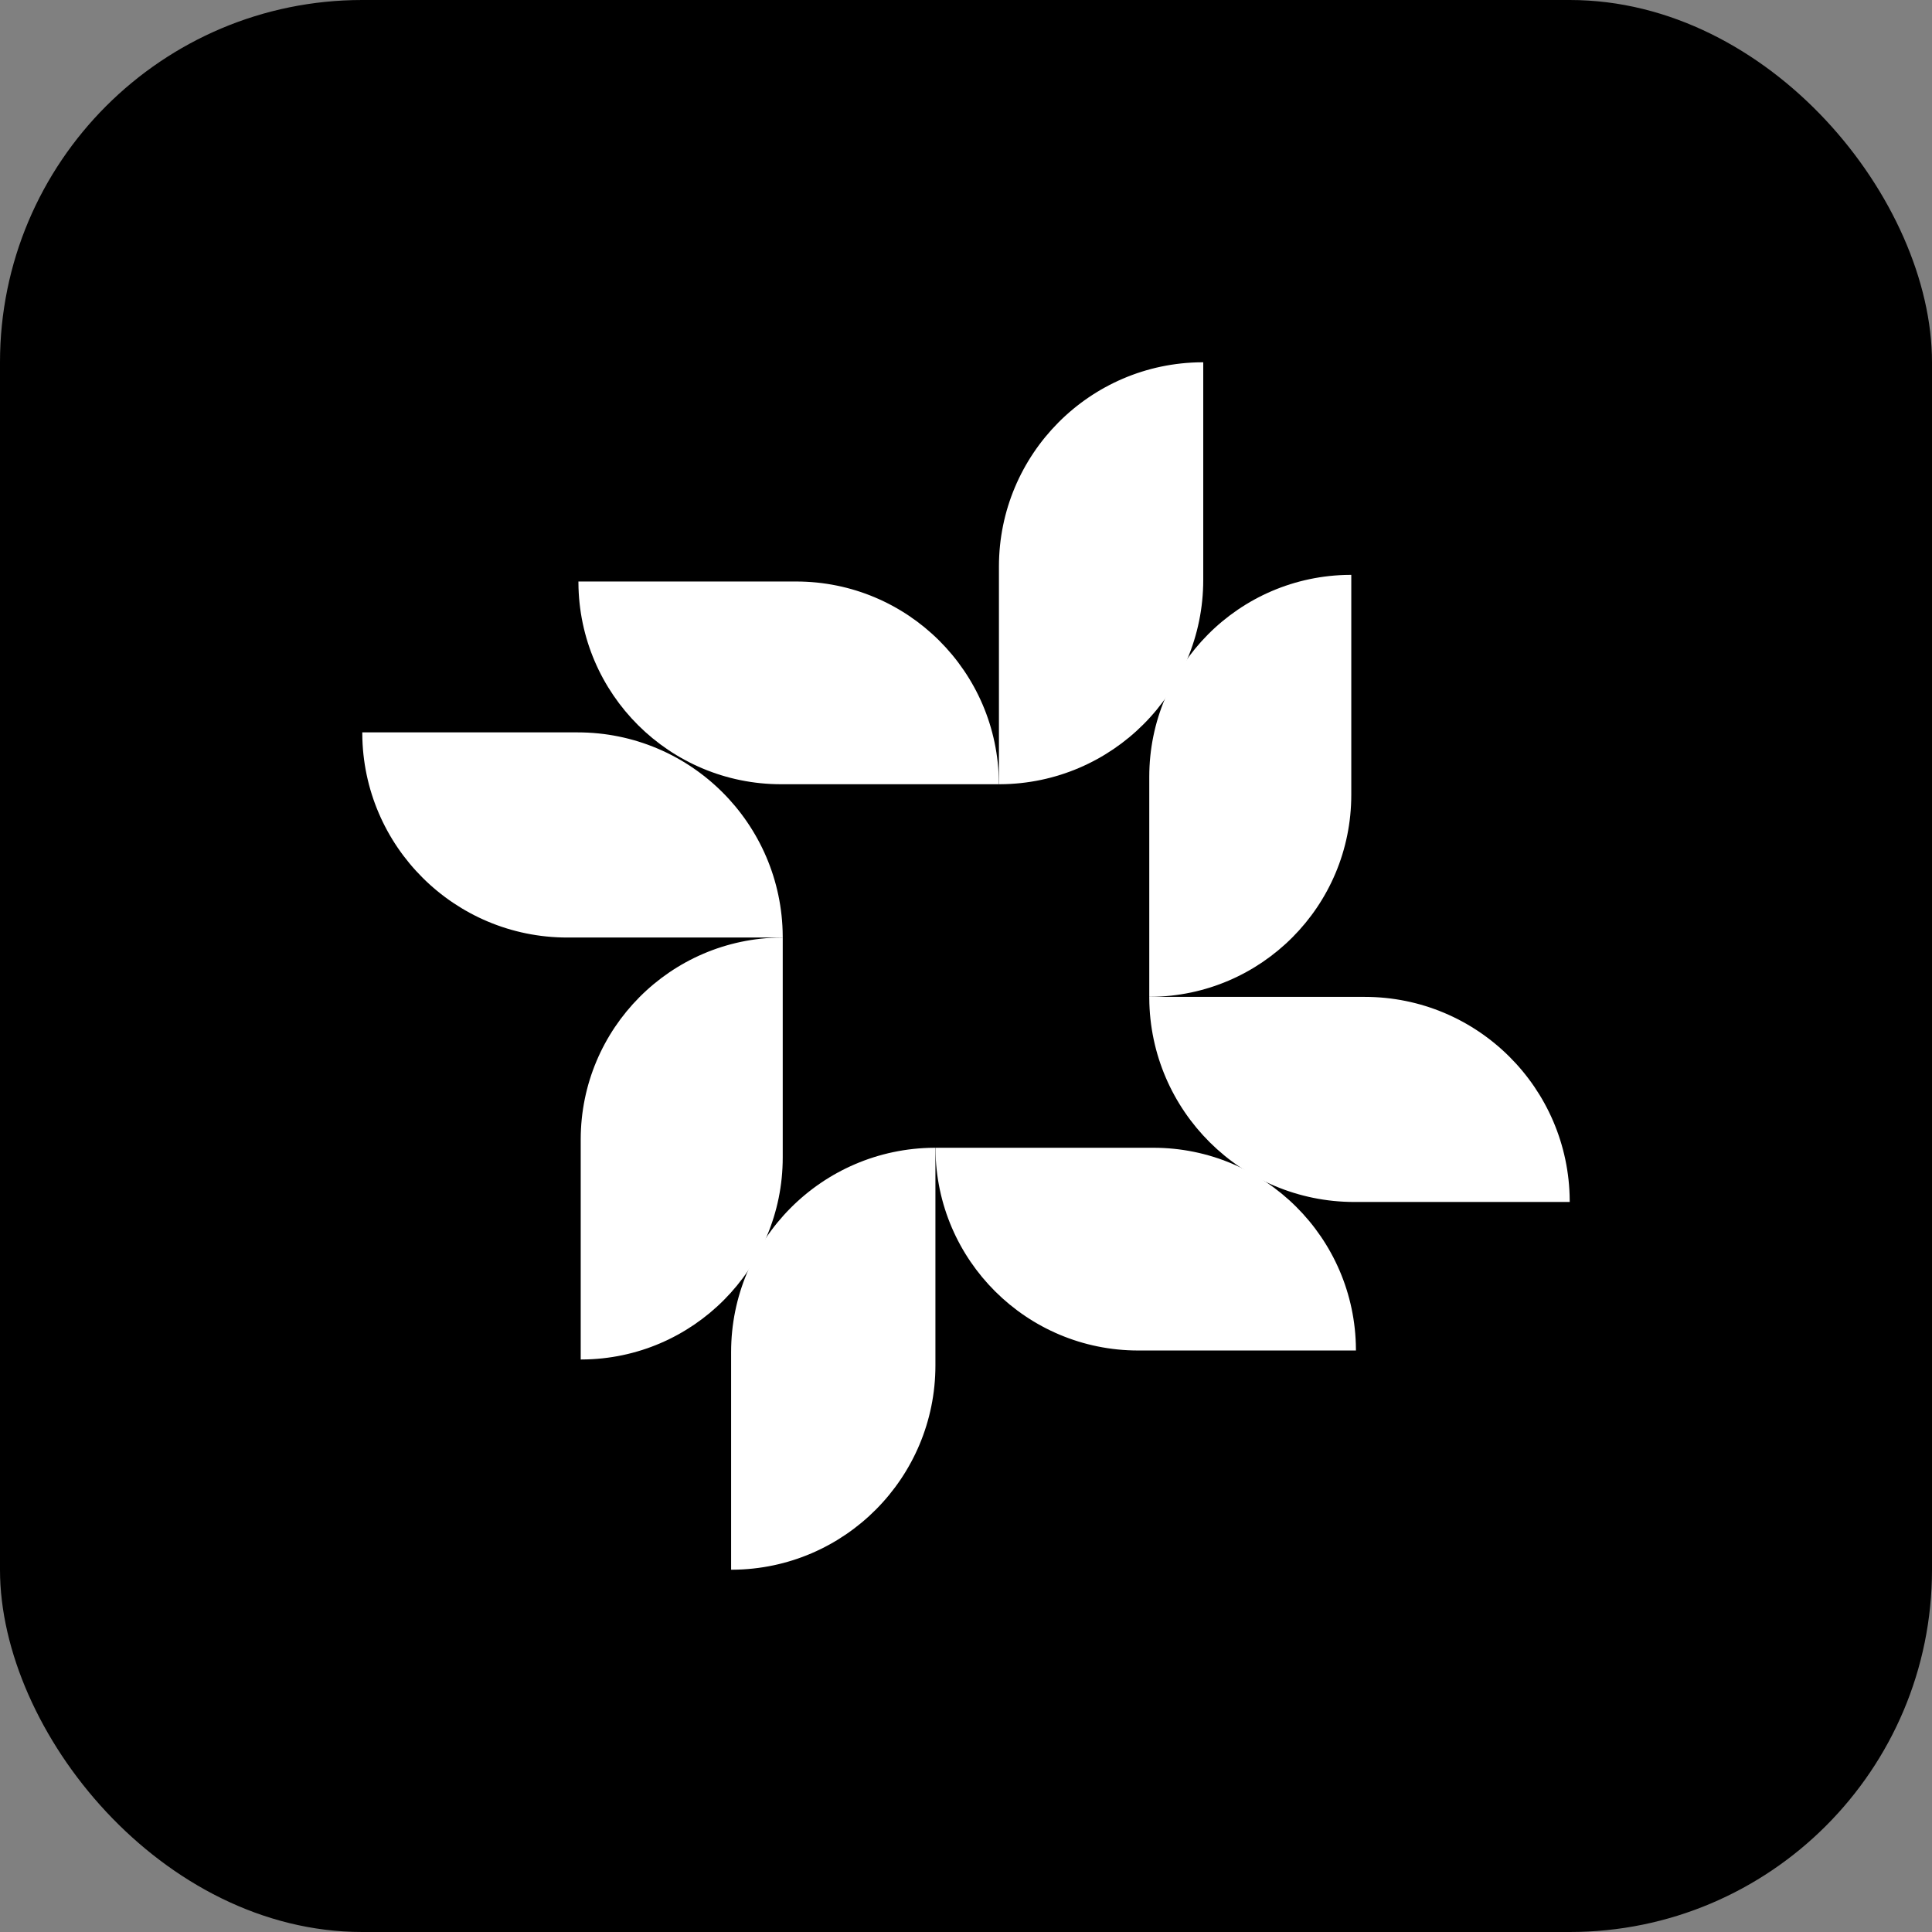
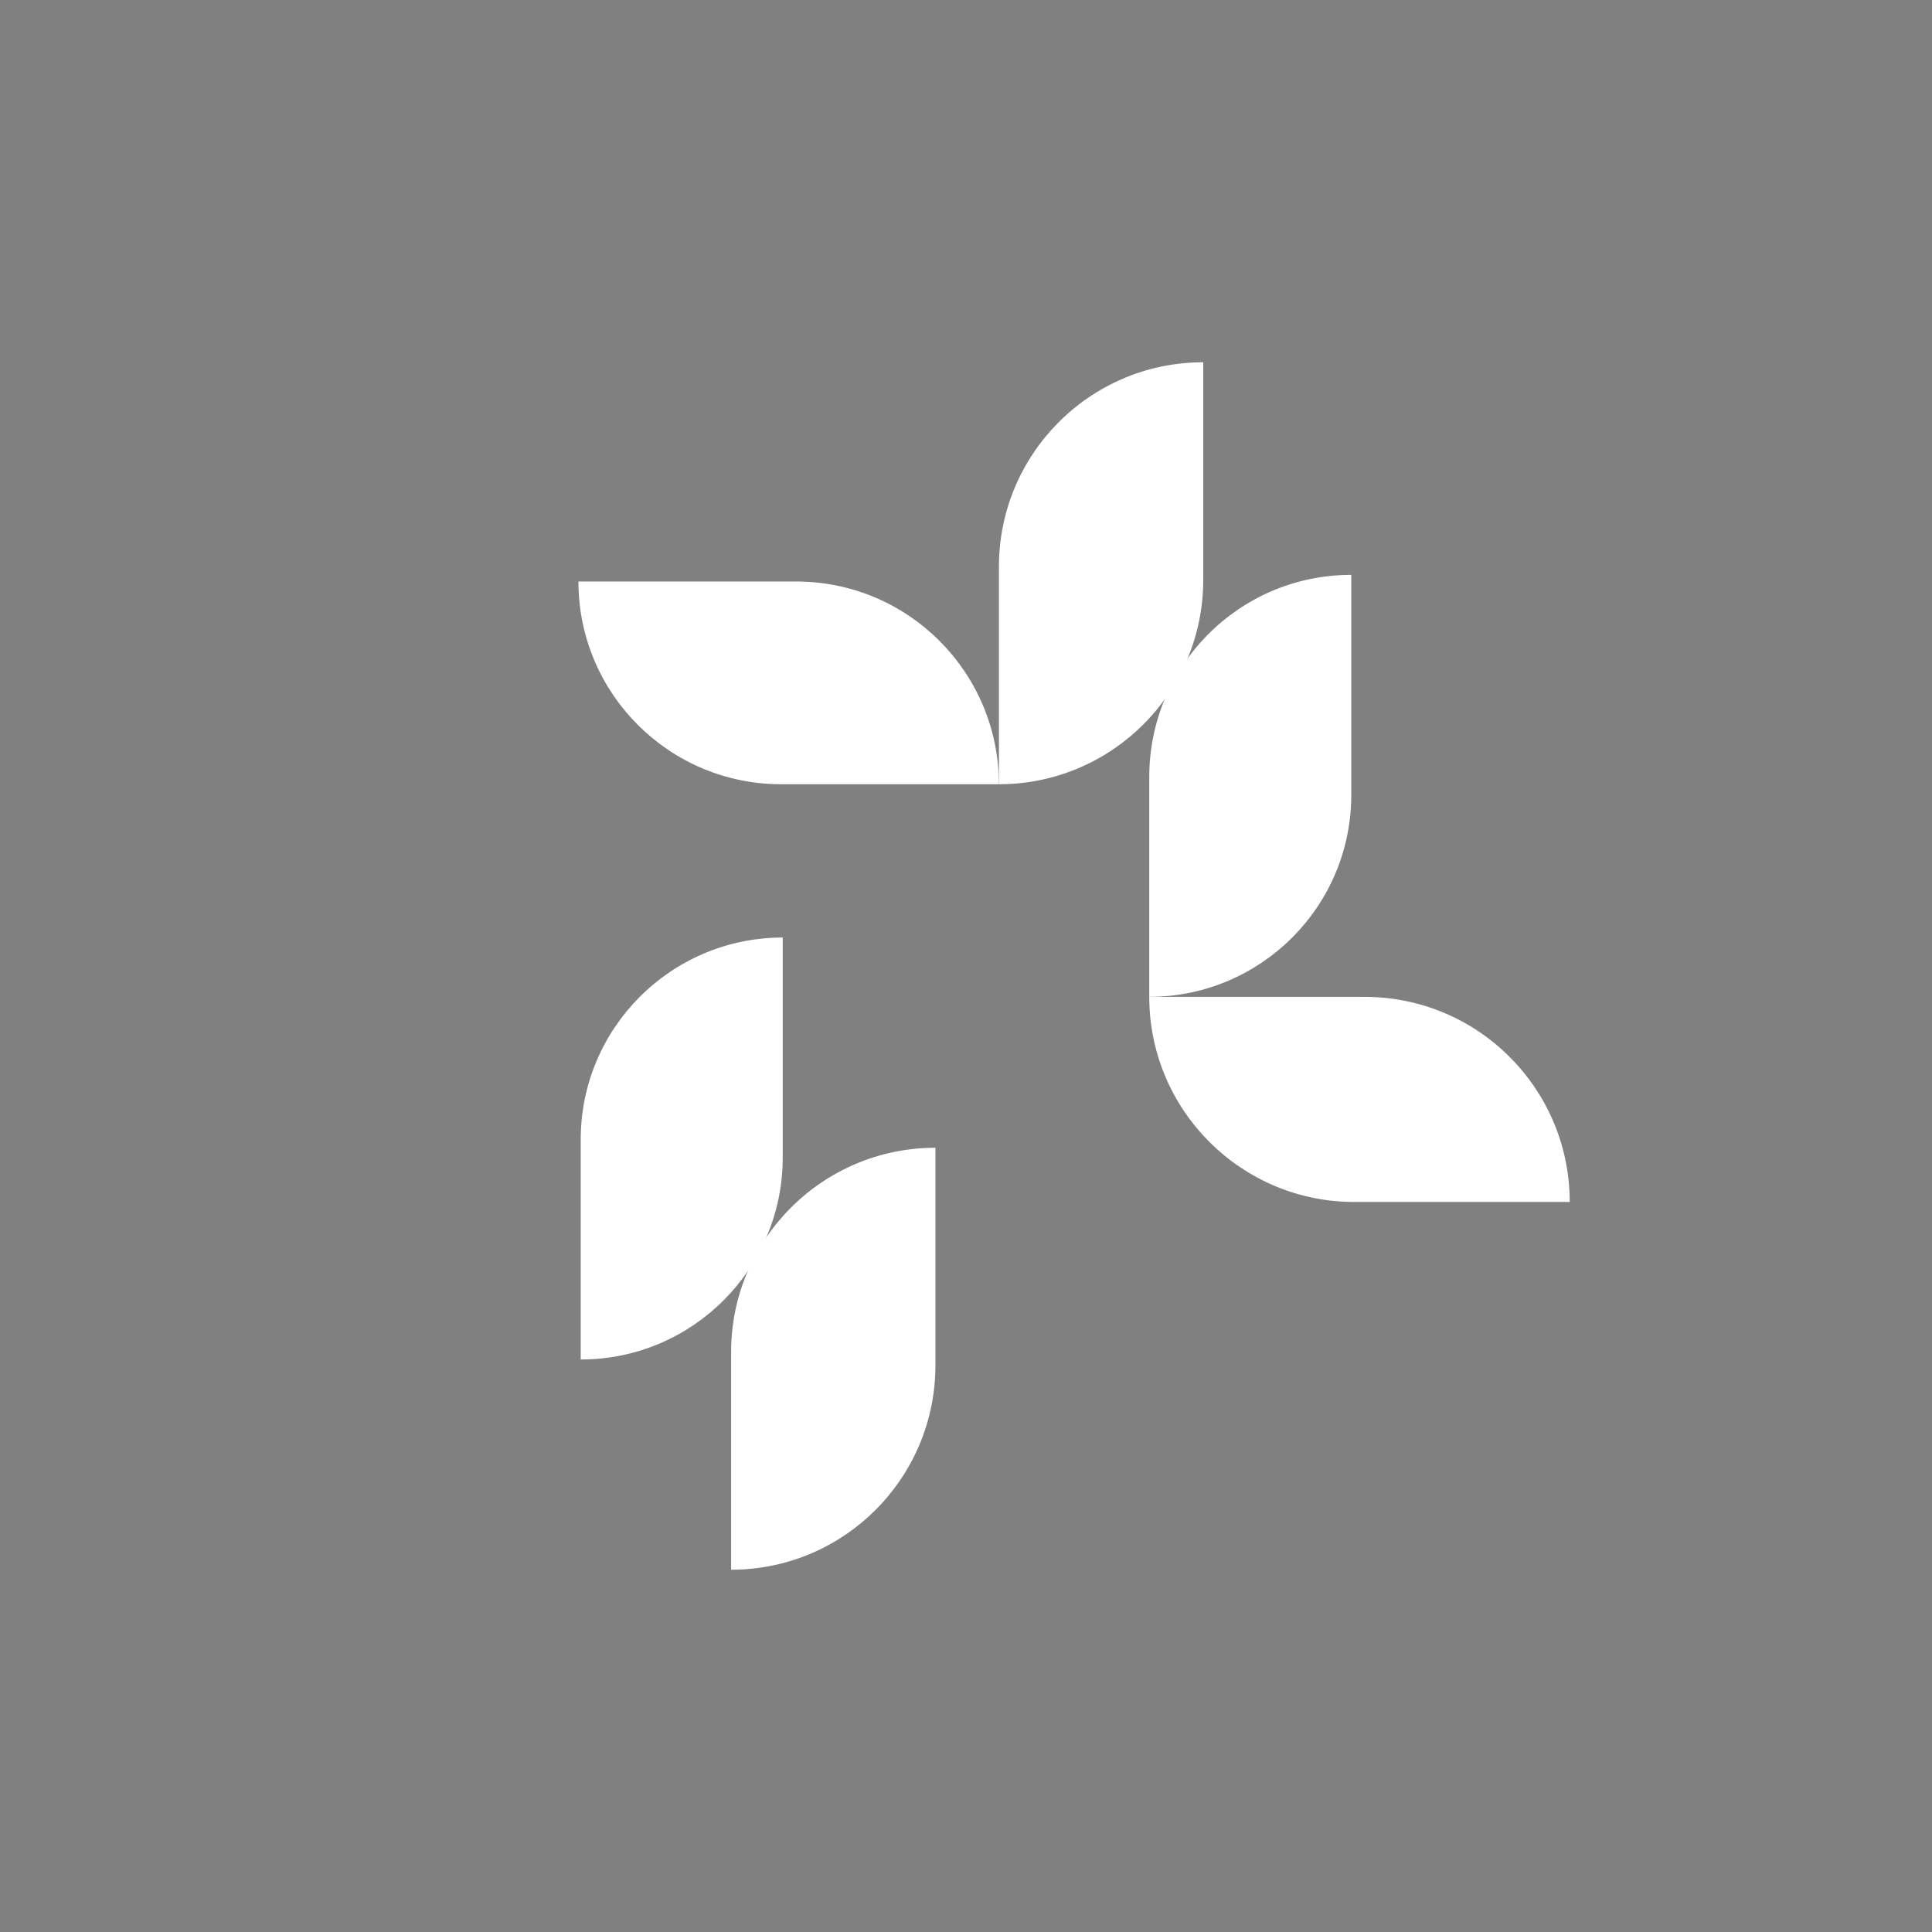
<svg xmlns="http://www.w3.org/2000/svg" width="32" height="32" viewBox="0 0 32 32" fill="none">
  <rect x="0" y="0" width="32" height="32" fill="#808080" stroke="none" />
-   <rect width="32" height="32" rx="6" fill="black" />
  <path d="M16.567 12.968V9.385C16.567 7.535 18.061 6.033 19.908 6.022V9.605C19.908 11.455 18.414 12.956 16.567 12.968Z" fill="white" stroke="white" stroke-width="0.043" />
  <path d="M16.523 12.968L12.938 12.968C11.103 12.968 9.614 11.486 9.602 9.653L13.186 9.653C15.022 9.653 16.511 11.135 16.523 12.968Z" fill="white" stroke="white" stroke-width="0.043" />
  <path d="M15.472 19.032L15.472 22.615C15.472 24.465 13.978 25.967 12.131 25.978L12.131 22.395C12.131 20.545 13.625 19.044 15.472 19.032Z" fill="white" stroke="white" stroke-width="0.043" />
-   <path d="M15.516 19.032L19.101 19.032C20.936 19.032 22.425 20.514 22.437 22.347L18.853 22.347C17.017 22.347 15.528 20.864 15.516 19.032Z" fill="white" stroke="white" stroke-width="0.043" />
-   <path d="M12.943 15.507L9.397 15.507C7.54 15.507 6.033 14.007 6.022 12.152L9.567 12.152C11.424 12.152 12.931 13.652 12.943 15.507Z" fill="white" stroke="white" stroke-width="0.043" />
  <path d="M12.943 15.55L12.943 19.172C12.943 21.001 11.466 22.485 9.64 22.496L9.64 18.874C9.64 17.046 11.117 15.562 12.943 15.55Z" fill="white" stroke="white" stroke-width="0.043" />
  <path d="M19.057 16.533L22.603 16.533C24.46 16.533 25.966 18.032 25.978 19.887L22.433 19.887C20.576 19.887 19.069 18.387 19.057 16.533Z" fill="white" stroke="white" stroke-width="0.043" />
  <path d="M19.057 16.489V12.867C19.057 11.038 20.534 9.554 22.36 9.543V13.165C22.36 14.994 20.883 16.477 19.057 16.489Z" fill="white" stroke="white" stroke-width="0.043" />
</svg>